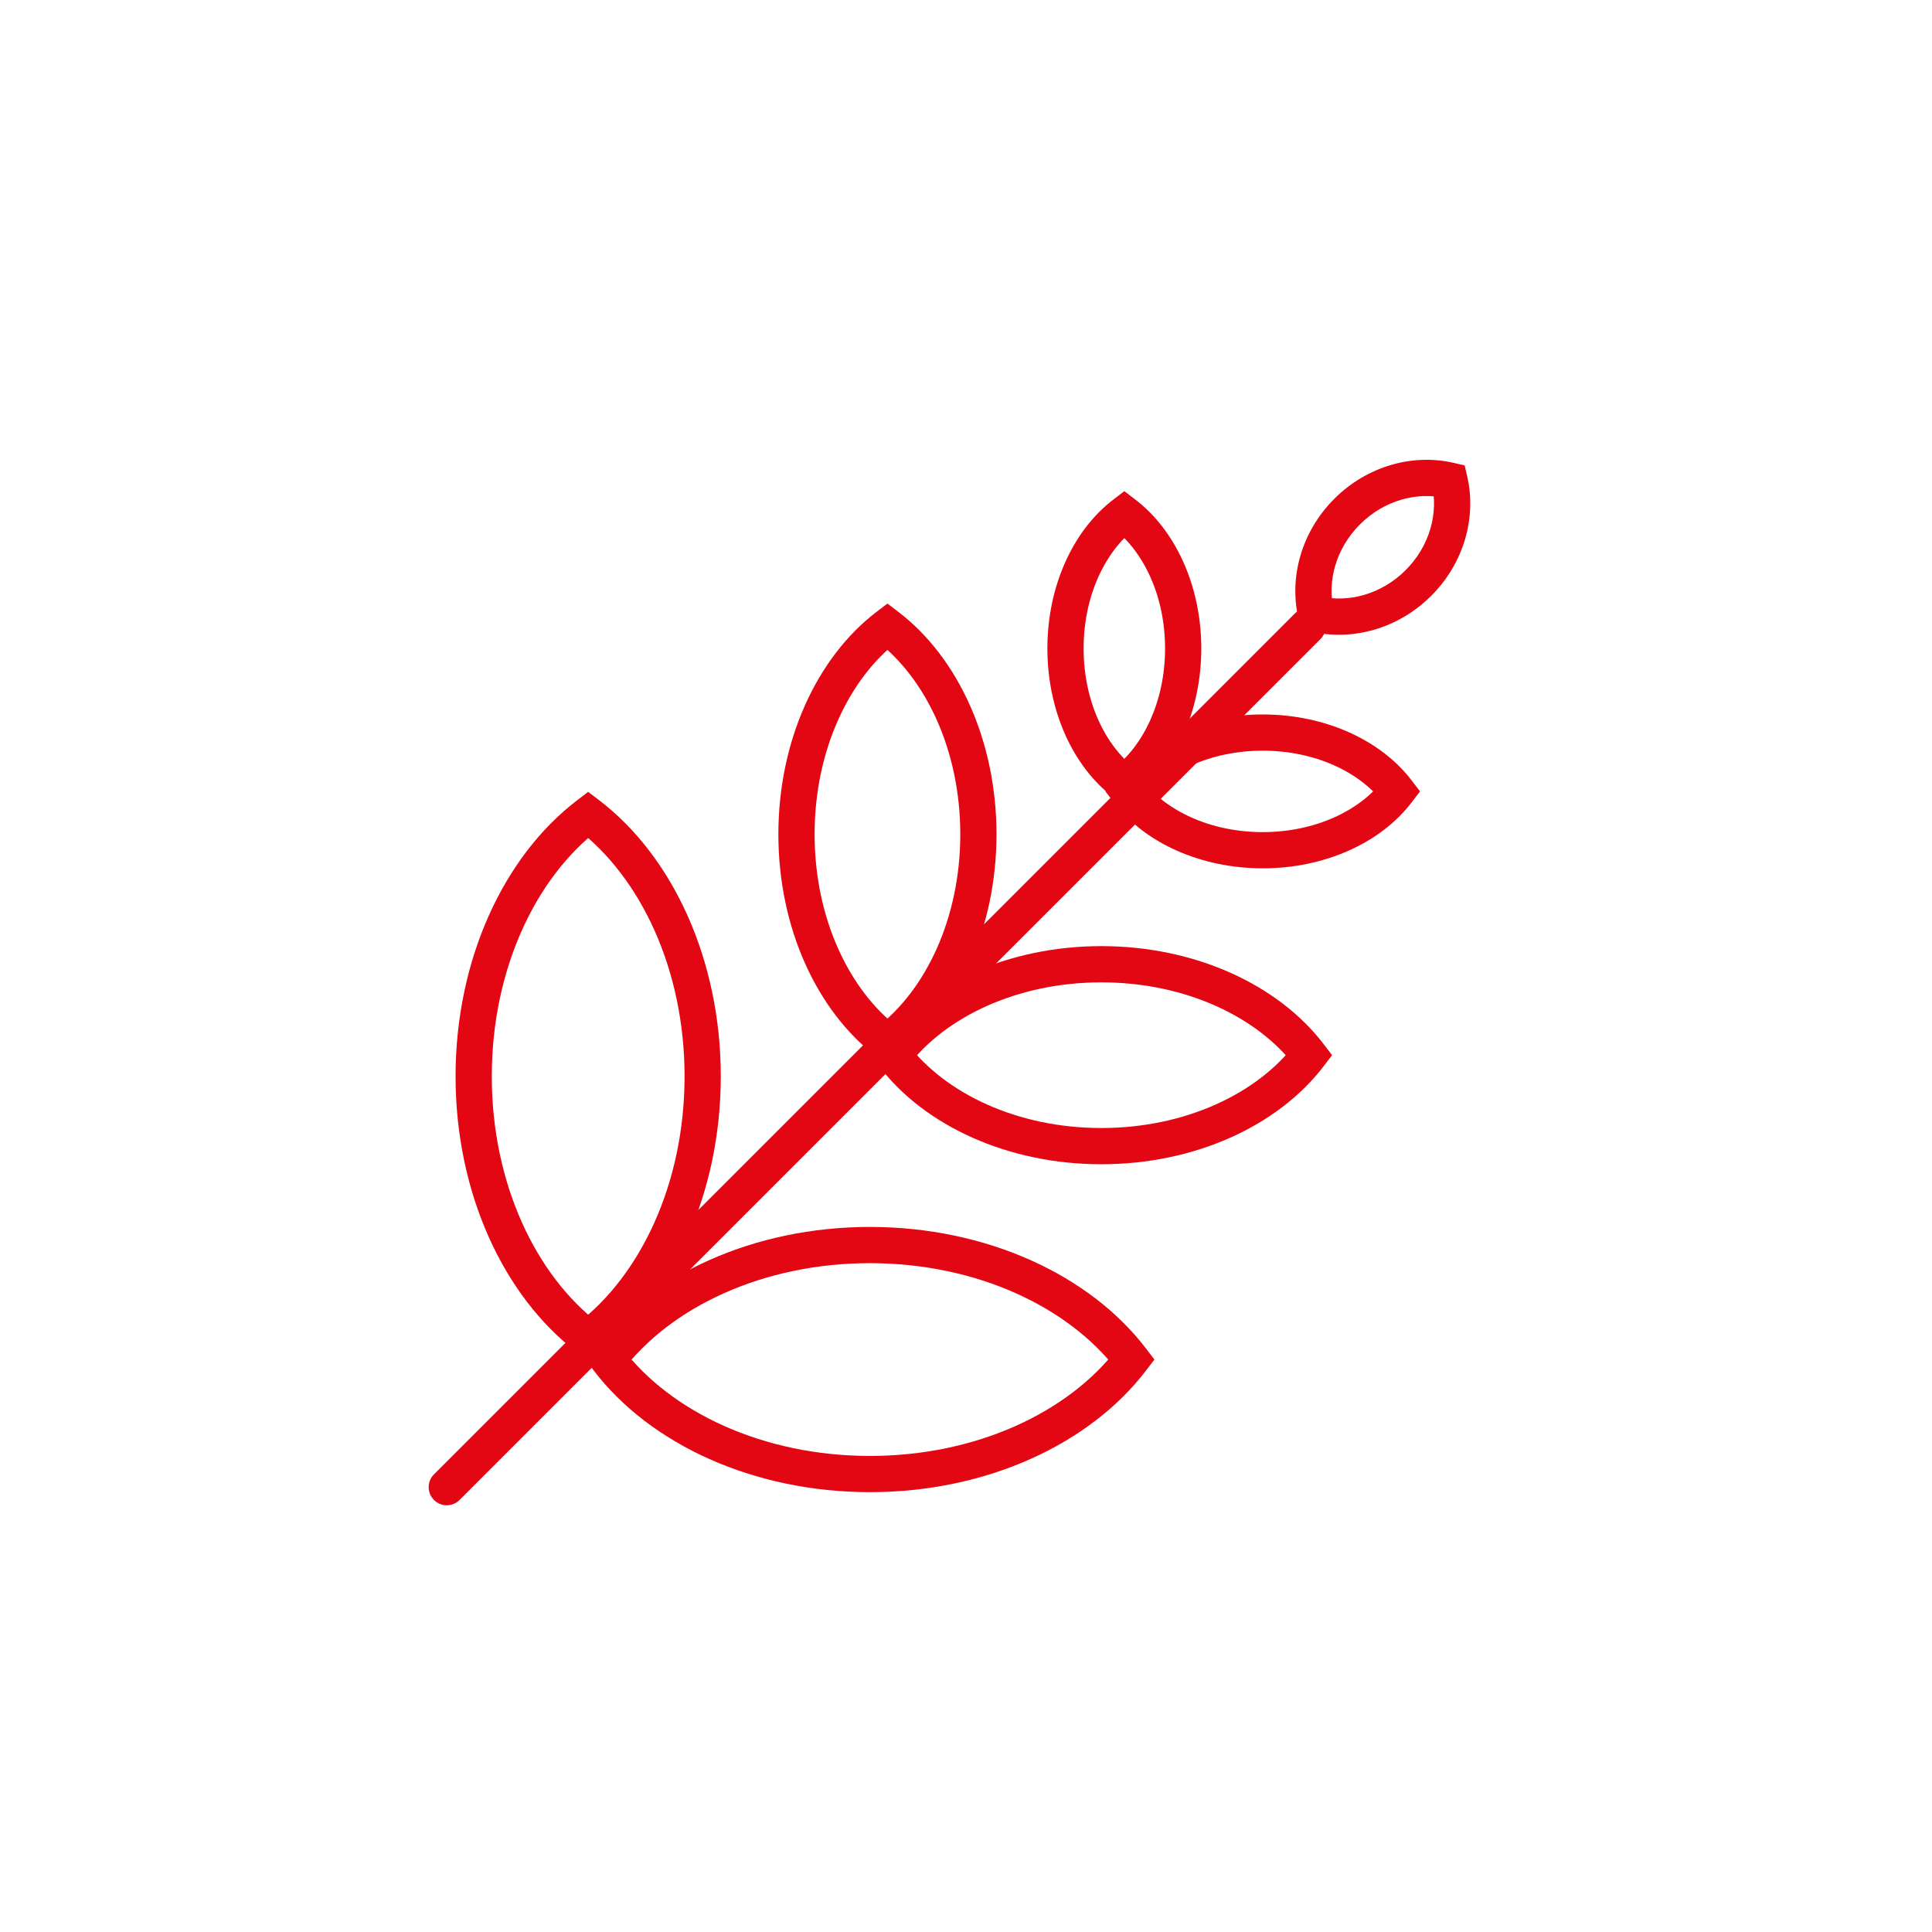
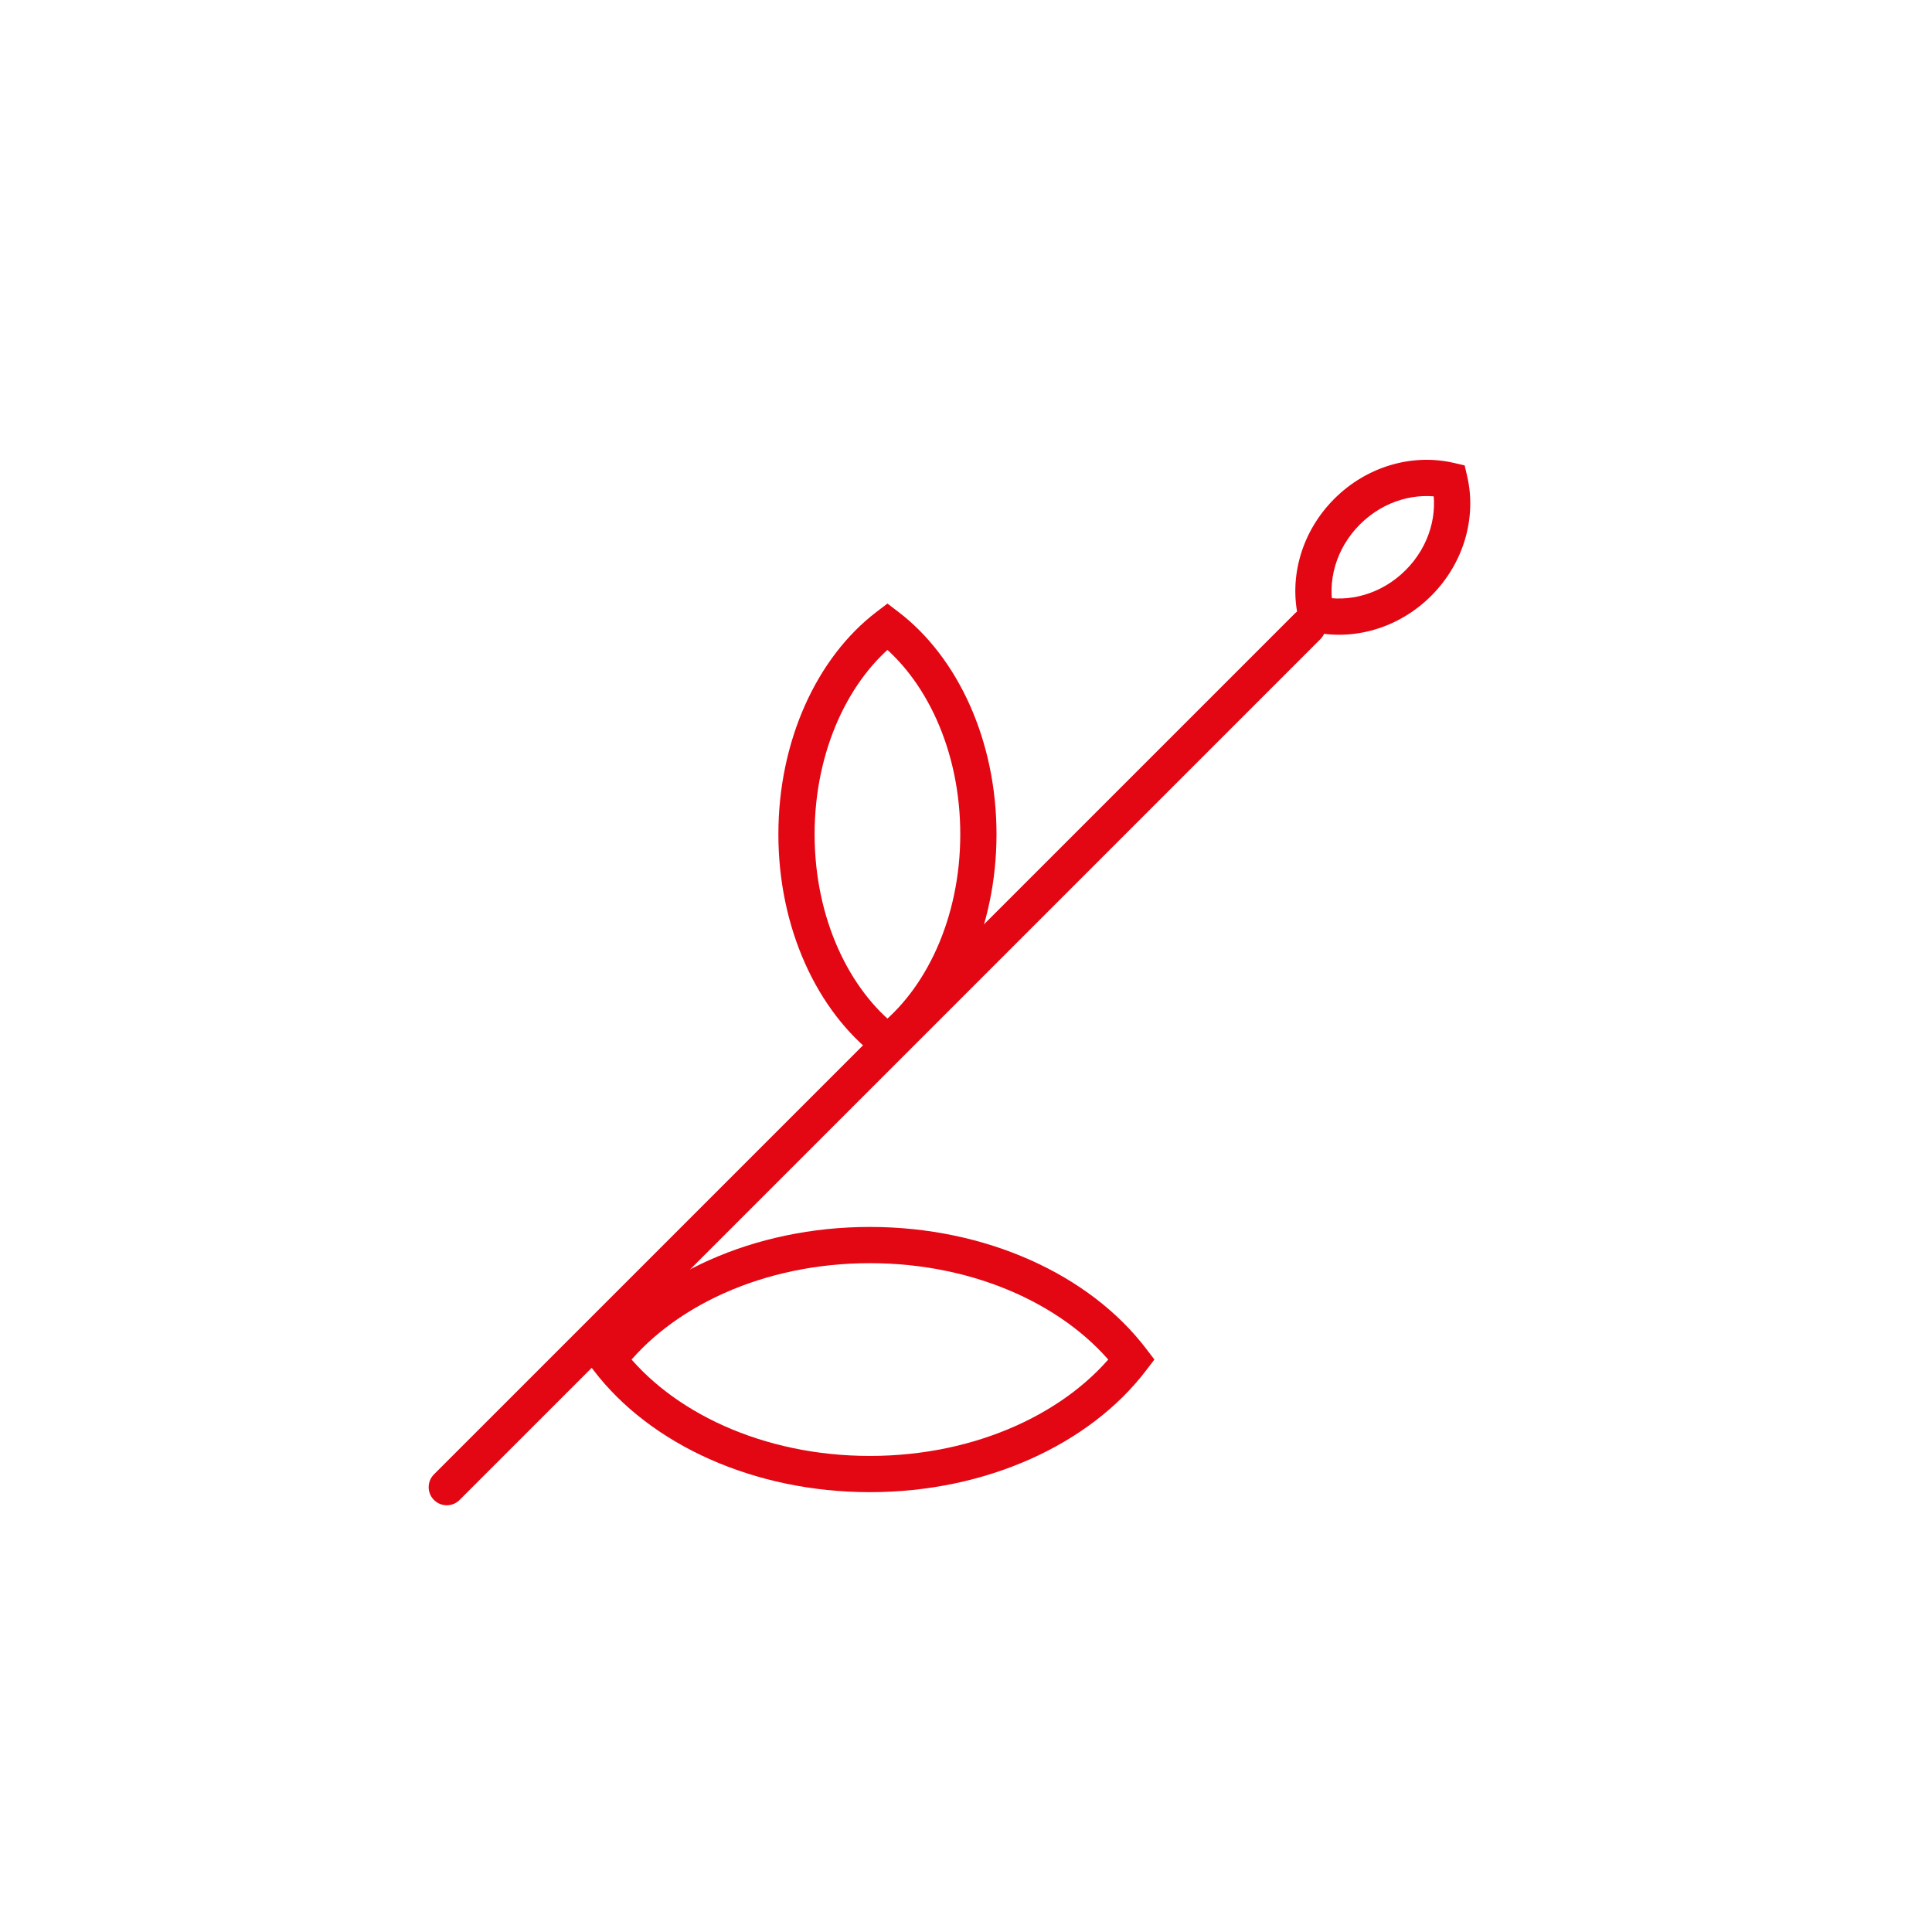
<svg xmlns="http://www.w3.org/2000/svg" width="80" height="80" viewBox="0 0 80 80" fill="none">
  <path d="M25.183 56.296L24.587 55.841L24.24 56.296L24.587 56.751L25.183 56.296ZM46.858 56.296L47.454 56.751L47.802 56.296L47.454 55.841L46.858 56.296ZM25.78 56.751C27.775 54.136 31.578 52.305 36.021 52.305V50.805C31.202 50.805 26.918 52.787 24.587 55.841L25.78 56.751ZM36.021 52.305C40.463 52.305 44.266 54.136 46.262 56.751L47.454 55.841C45.124 52.787 40.84 50.805 36.021 50.805V52.305ZM46.262 55.841C44.266 58.456 40.463 60.287 36.021 60.287V61.787C40.84 61.787 45.124 59.804 47.454 56.751L46.262 55.841ZM36.021 60.287C31.578 60.287 27.775 58.456 25.78 55.841L24.587 56.751C26.918 59.804 31.202 61.787 36.021 61.787V60.287Z" fill="#E30613" />
-   <path d="M36.996 43.693L36.4 43.238L36.053 43.693L36.4 44.148L36.996 43.693ZM54.215 43.693L54.811 44.148L55.159 43.693L54.811 43.238L54.215 43.693ZM37.592 44.148C39.143 42.116 42.115 40.677 45.606 40.677V39.177C41.739 39.177 38.286 40.767 36.4 43.238L37.592 44.148ZM45.606 40.677C49.096 40.677 52.068 42.116 53.619 44.148L54.811 43.238C52.925 40.767 49.473 39.177 45.606 39.177V40.677ZM53.619 43.238C52.068 45.27 49.096 46.709 45.606 46.709V48.209C49.473 48.209 52.925 46.619 54.811 44.148L53.619 43.238ZM45.606 46.709C42.115 46.709 39.143 45.27 37.592 43.238L36.4 44.148C38.286 46.619 41.739 48.209 45.606 48.209V46.709Z" fill="#E30613" />
  <path d="M54.493 25.427L53.763 25.595L53.868 26.052L54.325 26.157L54.493 25.427ZM60.023 19.897L60.754 19.728L60.648 19.271L60.192 19.166L60.023 19.897ZM55.224 25.258C54.953 24.082 55.307 22.719 56.312 21.715L55.251 20.654C53.892 22.013 53.372 23.901 53.763 25.595L55.224 25.258ZM56.312 21.715C57.316 20.711 58.679 20.356 59.854 20.628L60.192 19.166C58.497 18.775 56.61 19.296 55.251 20.654L56.312 21.715ZM59.292 20.066C59.563 21.241 59.209 22.604 58.205 23.608L59.266 24.669C60.624 23.31 61.145 21.422 60.754 19.728L59.292 20.066ZM58.205 23.608C57.201 24.612 55.837 24.967 54.662 24.696L54.325 26.157C56.019 26.548 57.907 26.028 59.266 24.669L58.205 23.608Z" fill="#E30613" />
-   <path d="M24.355 55.407L23.9 56.003L24.355 56.351L24.81 56.003L24.355 55.407ZM24.355 33.732L24.81 33.136L24.355 32.789L23.9 33.136L24.355 33.732ZM24.81 54.811C22.195 52.815 20.364 49.012 20.364 44.57L18.864 44.57C18.864 49.389 20.846 53.673 23.9 56.003L24.81 54.811ZM20.364 44.57C20.364 40.127 22.195 36.324 24.81 34.329L23.9 33.136C20.846 35.467 18.864 39.751 18.864 44.57L20.364 44.57ZM23.9 34.329C26.515 36.324 28.346 40.127 28.346 44.57L29.846 44.57C29.846 39.751 27.863 35.467 24.81 33.136L23.9 34.329ZM28.346 44.57C28.346 49.012 26.515 52.815 23.9 54.811L24.81 56.003C27.863 53.673 29.846 49.389 29.846 44.57L28.346 44.57Z" fill="#E30613" />
  <path d="M36.747 43.154L36.292 43.75L36.747 44.098L37.202 43.75L36.747 43.154ZM36.747 25.935L37.202 25.339L36.747 24.992L36.292 25.339L36.747 25.935ZM37.202 42.558C35.17 41.007 33.731 38.035 33.731 34.545L32.231 34.545C32.231 38.412 33.821 41.864 36.292 43.75L37.202 42.558ZM33.731 34.545C33.731 31.054 35.17 28.082 37.202 26.531L36.292 25.339C33.821 27.225 32.231 30.677 32.231 34.545L33.731 34.545ZM36.292 26.531C38.324 28.082 39.763 31.054 39.763 34.545L41.263 34.545C41.263 30.677 39.673 27.225 37.202 25.339L36.292 26.531ZM39.763 34.545C39.763 38.035 38.324 41.007 36.292 42.558L37.202 43.75C39.673 41.864 41.263 38.412 41.263 34.545L39.763 34.545Z" fill="#E30613" />
-   <path d="M46.717 32.77L46.121 32.315L45.774 32.77L46.121 33.225L46.717 32.77ZM57.857 32.77L58.453 33.225L58.8 32.77L58.453 32.315L57.857 32.77ZM47.314 33.225C48.258 31.988 50.095 31.084 52.287 31.084V29.584C49.719 29.584 47.4 30.639 46.121 32.315L47.314 33.225ZM52.287 31.084C54.479 31.084 56.316 31.988 57.26 33.225L58.453 32.315C57.174 30.639 54.855 29.584 52.287 29.584V31.084ZM57.26 32.315C56.316 33.552 54.479 34.456 52.287 34.456V35.956C54.855 35.956 57.174 34.901 58.453 33.225L57.26 32.315ZM52.287 34.456C50.095 34.456 48.258 33.552 47.314 32.315L46.121 33.225C47.4 34.901 49.719 35.956 52.287 35.956V34.456Z" fill="#E30613" />
-   <path d="M46.556 32.421L46.101 33.017L46.556 33.365L47.011 33.017L46.556 32.421ZM46.556 21.282L47.011 20.686L46.556 20.338L46.101 20.686L46.556 21.282ZM47.011 31.825C45.774 30.881 44.87 29.043 44.87 26.852L43.37 26.852C43.37 29.42 44.425 31.738 46.101 33.017L47.011 31.825ZM44.87 26.852C44.87 24.66 45.774 22.823 47.011 21.878L46.101 20.686C44.425 21.965 43.37 24.283 43.37 26.852L44.87 26.852ZM46.101 21.878C47.338 22.823 48.243 24.66 48.243 26.852L49.743 26.852C49.743 24.283 48.687 21.965 47.011 20.686L46.101 21.878ZM48.243 26.852C48.243 29.043 47.338 30.881 46.101 31.825L47.011 33.017C48.687 31.738 49.743 29.42 49.743 26.852L48.243 26.852Z" fill="#E30613" />
  <path d="M18.5 61.58L54.145 25.935" stroke="#E30613" stroke-width="1.5" stroke-linecap="round" />
</svg>